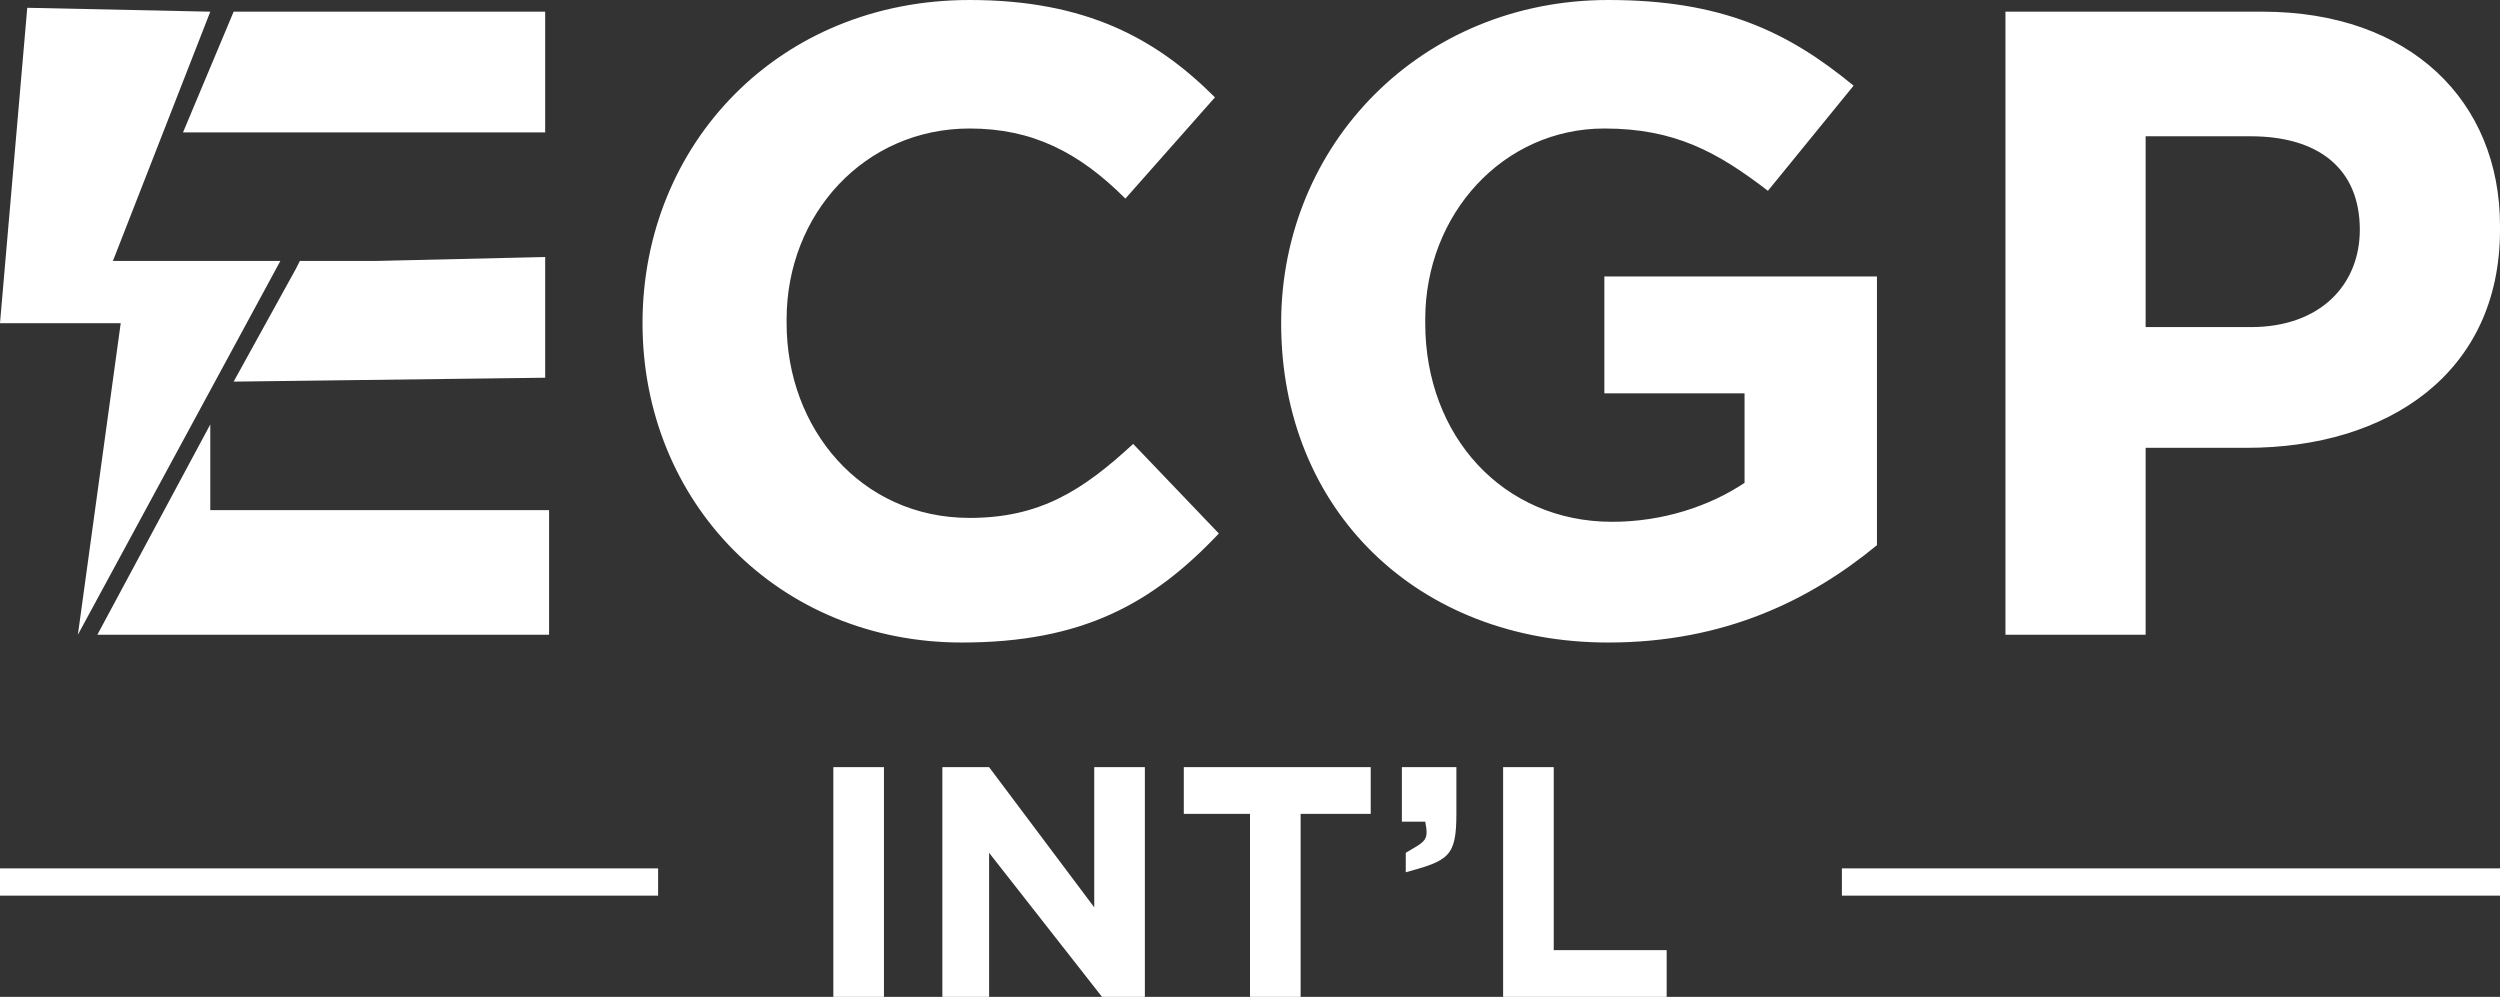
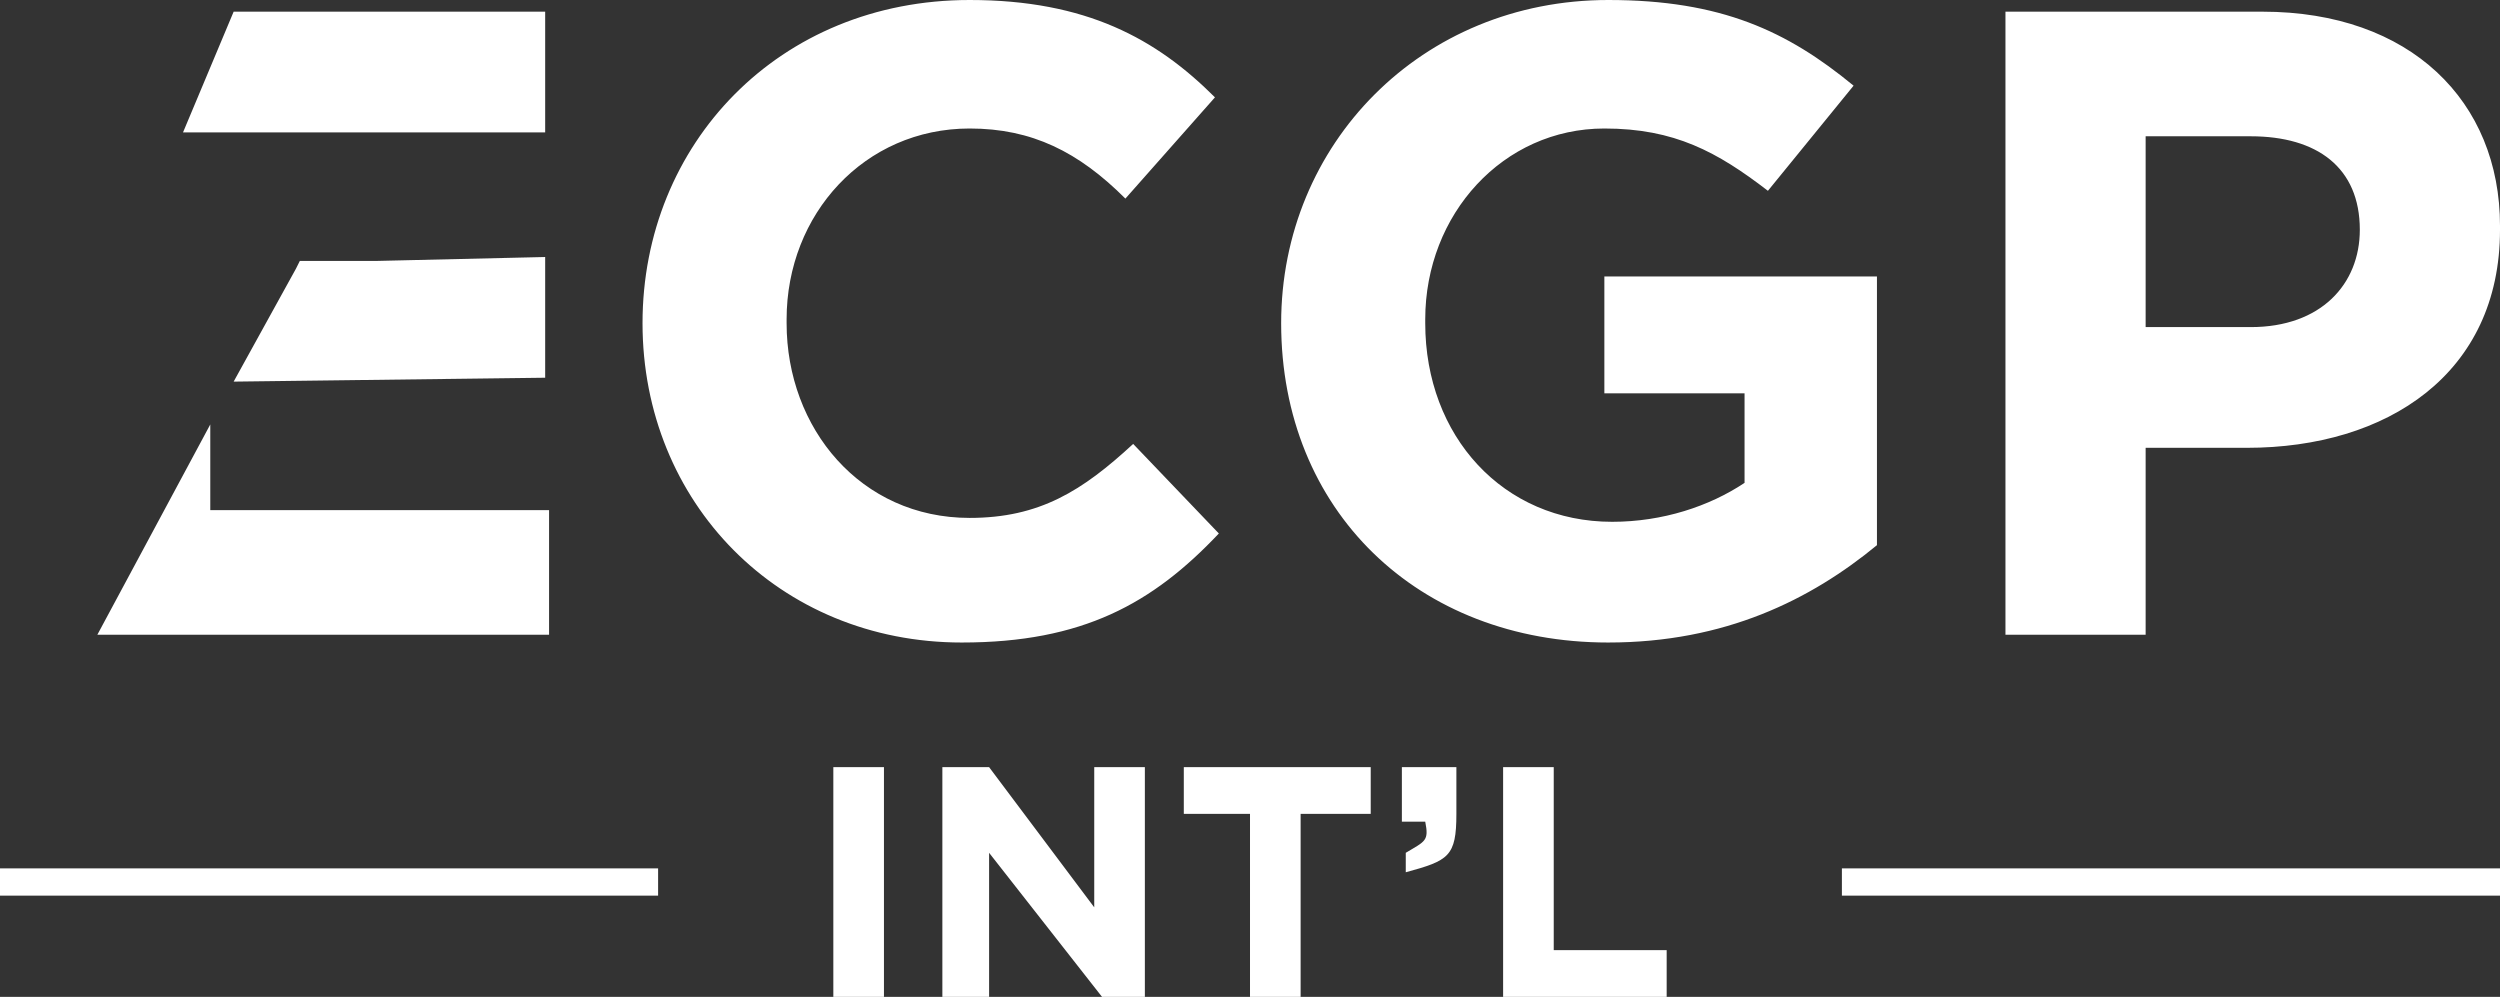
<svg xmlns="http://www.w3.org/2000/svg" xml:space="preserve" width="642px" height="256px" version="1.1" style="shape-rendering:geometricPrecision; text-rendering:geometricPrecision; image-rendering:optimizeQuality; fill-rule:evenodd; clip-rule:evenodd" viewBox="0 0 642 256">
  <rect x="0" y="0" width="642" height="256" fill="#333333" stroke="none" />
  <defs>
    <style type="text/css">  .fil1 {fill:white} .fil0 {fill:white;fill-rule:nonzero}  </style>
  </defs>
  <g id="Layer_x0020_1">
    <path class="fil0" d="M25 163l116 0 0 -32 -87 0 0 -22 -29 54zm35 -65l80 -1 0 -31 -43 1 0 0 -8 0 -12 0 -1 2 -16 29zm-6 -64l43 0 43 0 0 -31 -80 0 -13 31 7 0zm193 131c31,0 49,-10 66,-28l-22 -23c-13,12 -24,19 -42,19 -28,0 -47,-23 -47,-50l0 -1c0,-27 20,-49 47,-49 16,0 28,6 40,18l23 -26c-15,-15 -33,-25 -63,-25 -49,0 -84,37 -84,83l0 0c0,46 35,82 82,82zm166 0c30,0 52,-11 69,-25l0 -69 -70 0 0 30 36 0 0 23c-9,6 -21,10 -34,10 -28,0 -48,-22 -48,-51l0 -1c0,-27 20,-49 46,-49 18,0 29,6 42,16l22 -27c-17,-14 -34,-22 -63,-22 -48,0 -84,37 -84,83l0 0c0,48 35,82 84,82zm102 -2l36 0 0 -48 26 0c36,0 65,-19 65,-56l0 -1c0,-32 -23,-55 -61,-55l-66 0 0 160zm36 -79l0 -49 27 0c17,0 28,8 28,24l0 0c0,14 -10,25 -28,25l-27 0z" />
    <path class="fil0" d="M214 256l13 0 0 -59 -13 0 0 59zm147 -32c11,-3 13,-4 13,-15l0 -12 -14 0 0 14 6 0c1,5 0,5 -5,8l0 5zm-119 32l12 0 0 -37 29 37 11 0 0 -59 -13 0 0 36 -27 -36 -12 0 0 59zm79 0l13 0 0 -47 18 0 0 -12 -48 0 0 12 17 0 0 47zm65 0l42 0 0 -12 -29 0 0 -47 -13 0 0 59z" />
    <polygon class="fil1" points="0,230 0,223 169,223 169,230 " />
    <polygon class="fil1" points="473,230 473,223 642,223 642,230 " />
-     <polygon class="fil1" points="20,163 72,67 29,67 54,3 7,2 0,83 31,83 " />
  </g>
</svg>